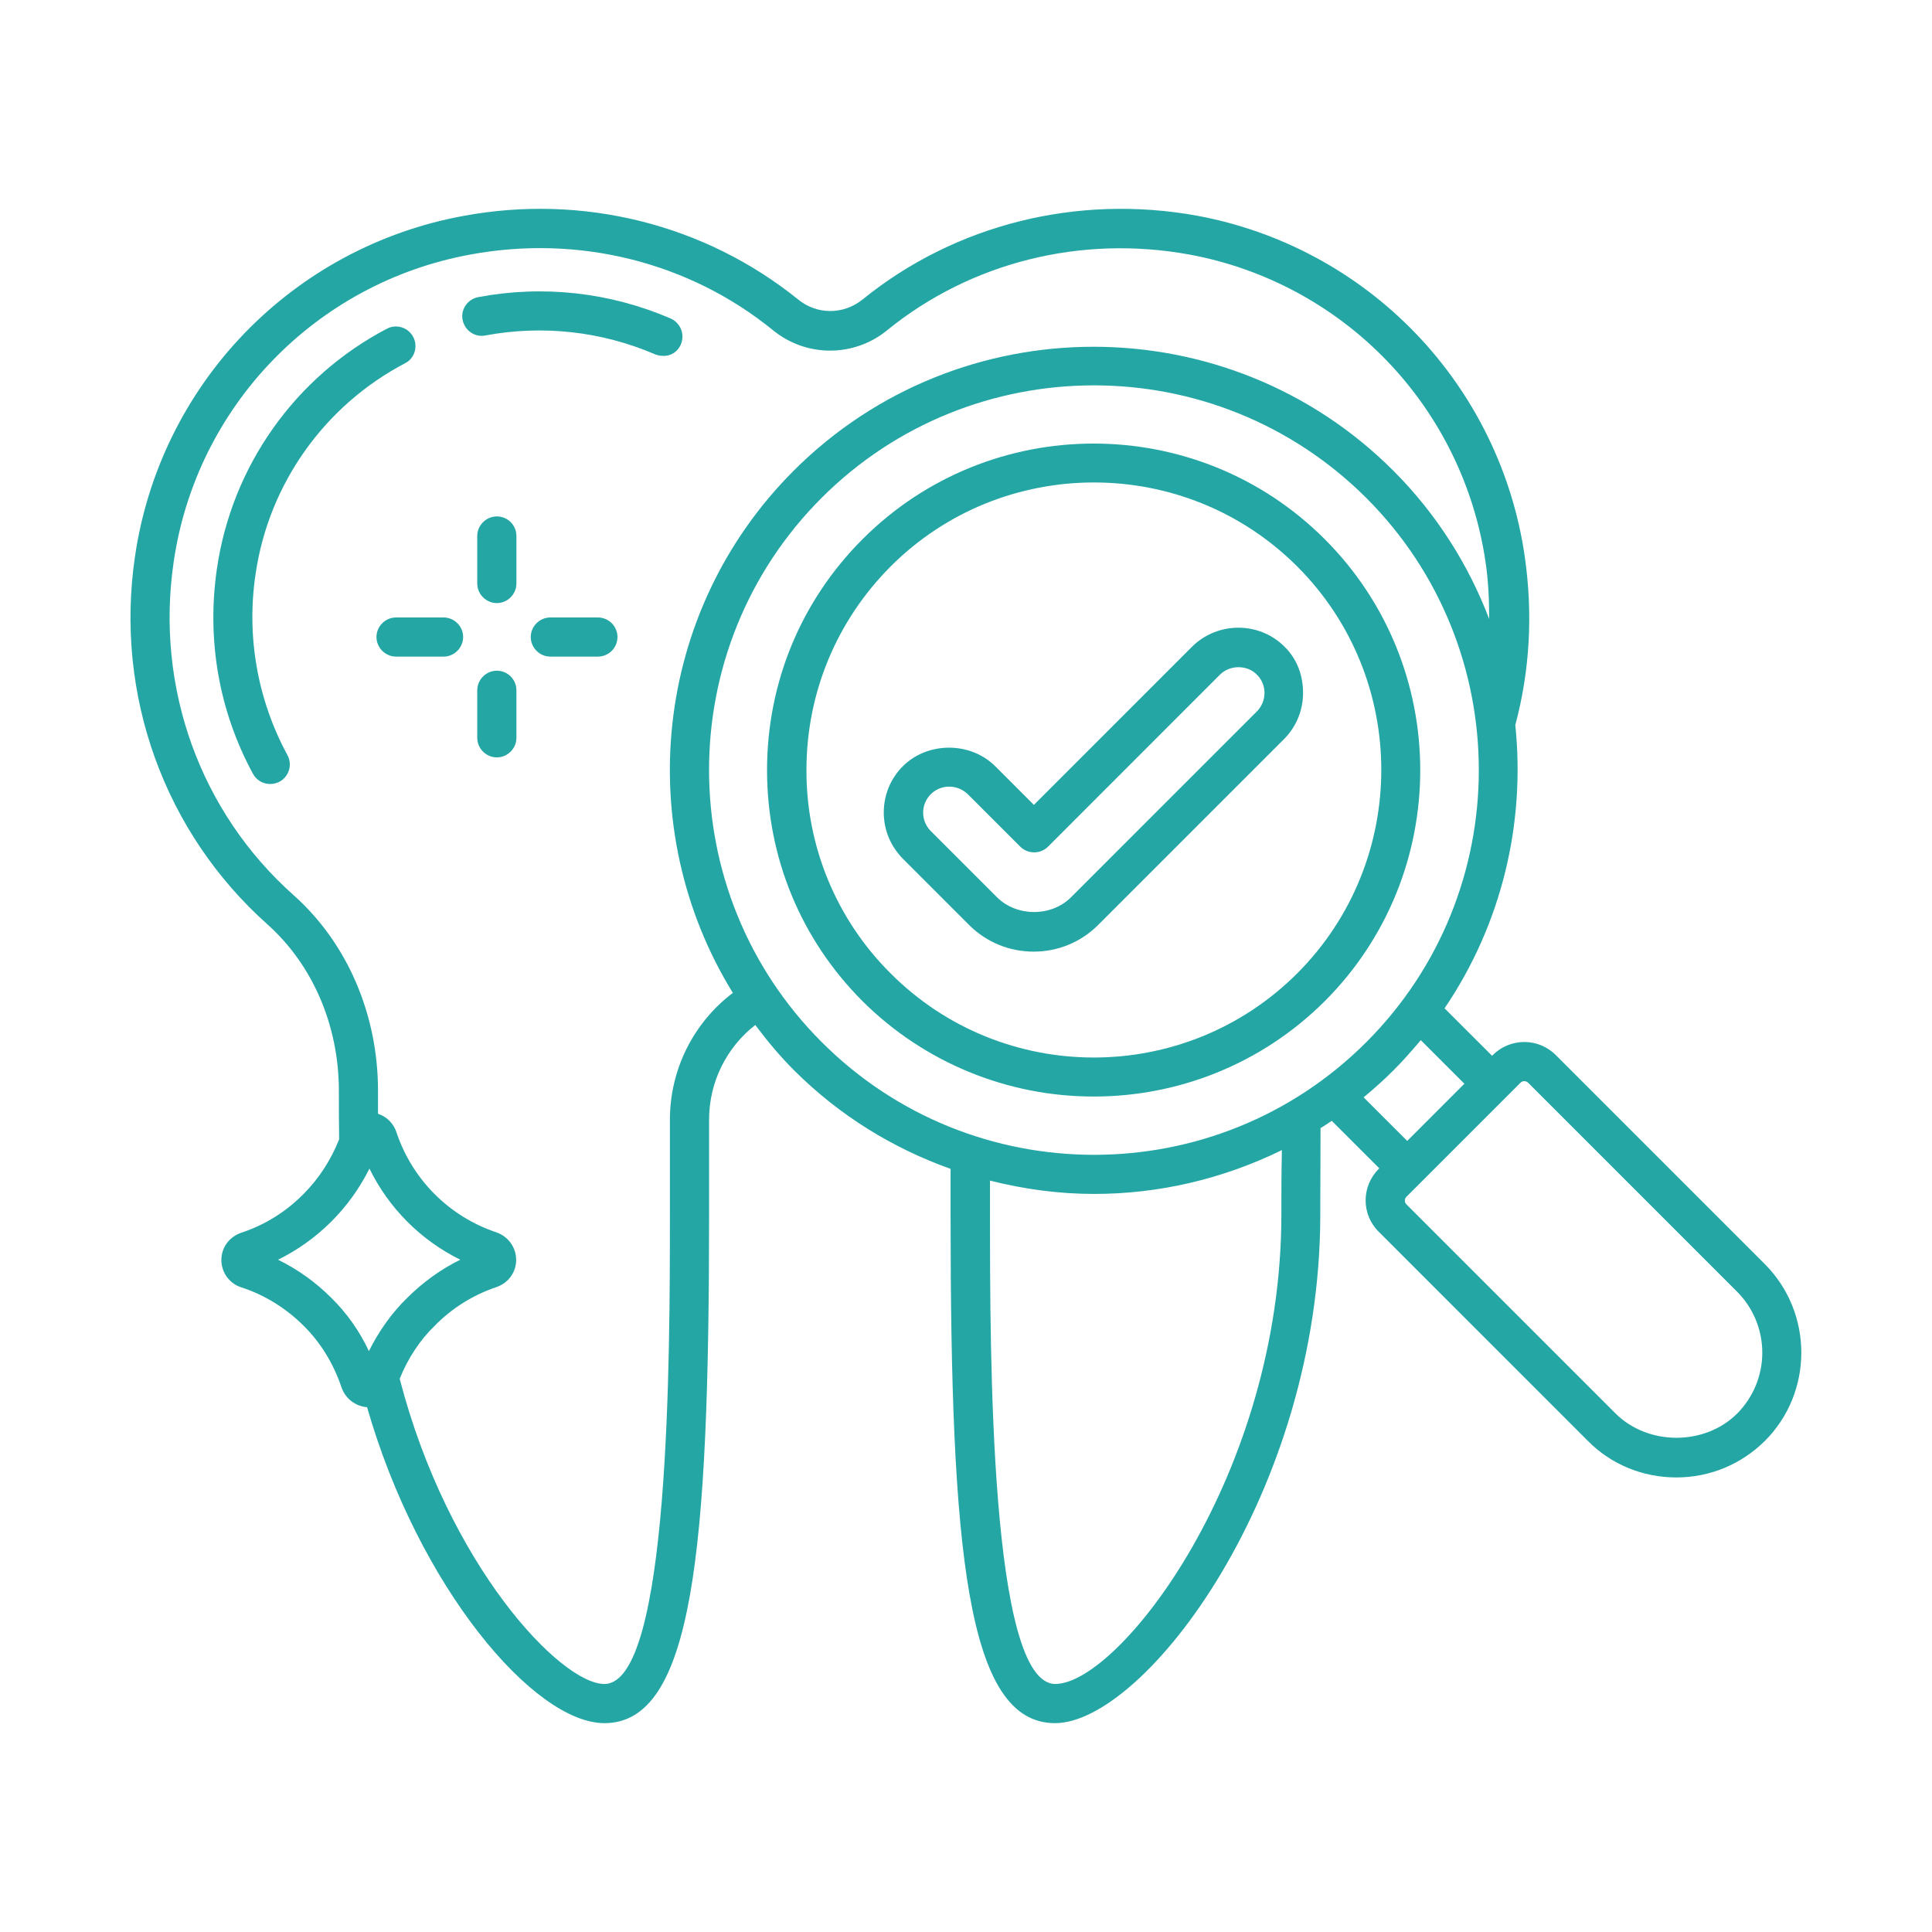
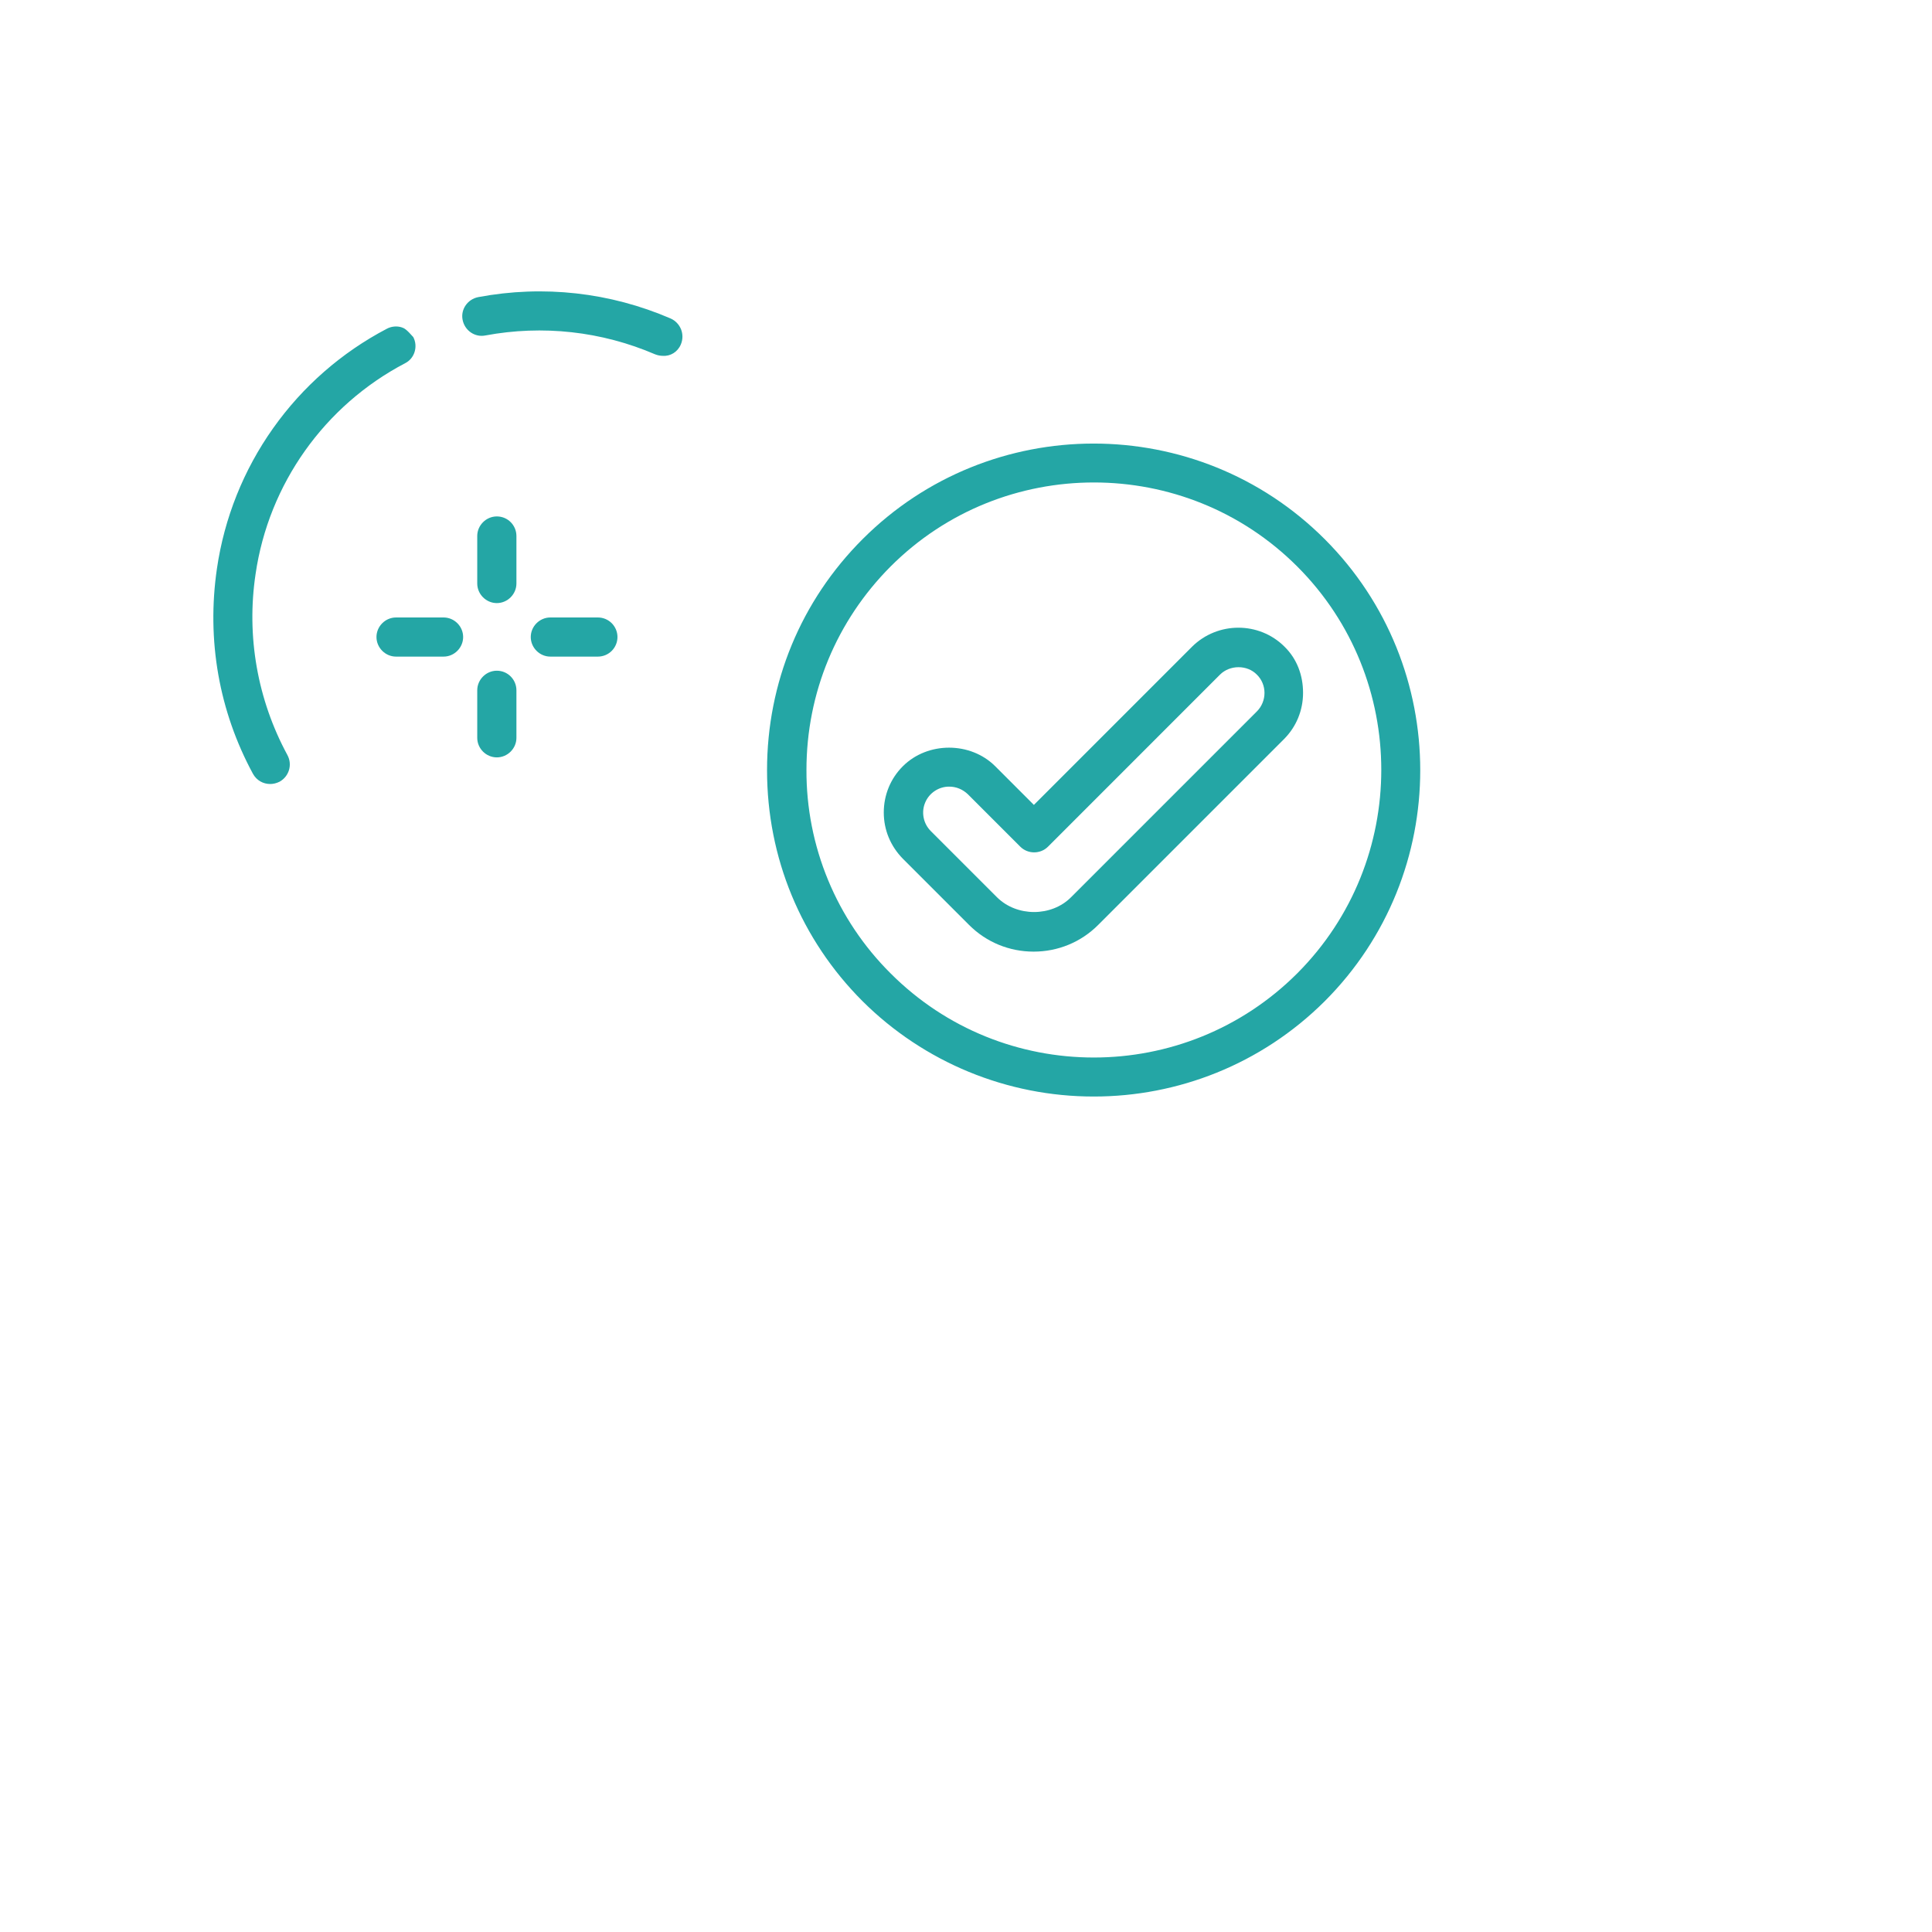
<svg xmlns="http://www.w3.org/2000/svg" width="50" height="50" viewBox="0 0 50 50" fill="none">
-   <path d="M17.621 8.912C17.673 8.788 17.675 8.649 17.626 8.524C17.576 8.399 17.48 8.298 17.357 8.243C15.79 7.567 14.067 7.372 12.378 7.689C12.101 7.743 11.918 8.007 11.972 8.277C12.026 8.554 12.29 8.736 12.56 8.682C14.046 8.405 15.567 8.574 16.952 9.169C17.02 9.196 17.087 9.209 17.155 9.209C17.351 9.223 17.54 9.108 17.621 8.912ZM10.695 8.723C10.665 8.664 10.623 8.611 10.572 8.568C10.521 8.525 10.463 8.493 10.399 8.473C10.336 8.452 10.269 8.445 10.203 8.451C10.136 8.457 10.072 8.476 10.013 8.507C8.841 9.121 7.832 10.004 7.068 11.083C6.303 12.162 5.805 13.407 5.614 14.716C5.344 16.567 5.668 18.405 6.547 20.027C6.641 20.196 6.81 20.29 6.992 20.29C7.074 20.29 7.155 20.27 7.236 20.23C7.479 20.095 7.574 19.79 7.438 19.54C6.663 18.11 6.373 16.467 6.614 14.858C6.952 12.527 8.398 10.493 10.486 9.399C10.729 9.277 10.824 8.966 10.695 8.723ZM34.283 25.912C37.58 22.615 37.58 17.25 34.283 13.953C30.986 10.655 25.621 10.655 22.324 13.953C20.729 15.547 19.851 17.669 19.851 19.932C19.851 22.196 20.729 24.317 22.324 25.912C23.914 27.494 26.067 28.381 28.31 28.378C30.472 28.378 32.634 27.554 34.283 25.912ZM23.047 25.189C22.354 24.5 21.804 23.679 21.431 22.776C21.057 21.872 20.867 20.903 20.871 19.926C20.871 17.939 21.648 16.067 23.047 14.662C24.499 13.209 26.405 12.486 28.31 12.486C30.215 12.486 32.121 13.209 33.574 14.662C36.472 17.561 36.472 22.284 33.574 25.189C30.668 28.095 25.945 28.095 23.047 25.189Z" fill="#24A6A5" />
-   <path d="M45.675 32.716L40.263 27.304C39.81 26.851 39.081 26.858 38.635 27.304L38.615 27.324L37.385 26.095C38.871 23.905 39.479 21.297 39.216 18.764C39.594 17.351 39.675 15.885 39.459 14.392C39.143 12.221 38.154 10.203 36.632 8.623C35.11 7.042 33.13 5.979 30.973 5.581C27.871 5.02 24.716 5.811 22.324 7.75C21.831 8.149 21.142 8.149 20.655 7.75C18.243 5.804 15.088 5.013 11.993 5.588C9.832 5.983 7.849 7.047 6.324 8.628C4.799 10.21 3.809 12.231 3.493 14.405C2.966 17.986 4.256 21.547 6.925 23.926C8.094 24.973 8.77 26.541 8.77 28.23C8.77 28.669 8.77 29.095 8.777 29.486C8.567 30.014 8.256 30.5 7.851 30.905C7.405 31.358 6.851 31.703 6.256 31.899C5.939 32 5.729 32.284 5.729 32.608C5.729 32.932 5.939 33.223 6.25 33.318C6.851 33.514 7.405 33.858 7.858 34.311C8.297 34.743 8.635 35.297 8.838 35.905C8.939 36.196 9.196 36.392 9.5 36.419C10.838 41.074 13.817 44.595 15.642 44.595C17.932 44.595 18.351 40.162 18.351 31.426V28.973C18.351 28.014 18.797 27.108 19.547 26.527C19.851 26.932 20.175 27.324 20.547 27.696C21.729 28.878 23.121 29.723 24.601 30.25V31.426C24.601 40.162 25.02 44.595 27.304 44.595C29.621 44.595 34.169 38.635 34.169 31.426V31.162C34.169 30.784 34.175 30.054 34.175 29.196C34.27 29.135 34.371 29.074 34.466 29.007L35.696 30.236L35.682 30.25C35.229 30.703 35.229 31.432 35.682 31.878L41.094 37.291C41.702 37.905 42.52 38.236 43.385 38.236C44.25 38.236 45.06 37.899 45.675 37.291C46.932 36.034 46.932 33.98 45.675 32.716ZM8.574 33.588C8.172 33.185 7.707 32.852 7.196 32.601C8.221 32.096 9.052 31.267 9.561 30.243C10.062 31.267 10.889 32.097 11.912 32.601C11.405 32.851 10.939 33.189 10.54 33.588C10.135 33.98 9.804 34.453 9.547 34.966C9.304 34.446 8.973 33.98 8.574 33.588ZM17.337 28.973V31.426C17.337 35.061 17.337 43.581 15.642 43.581C14.507 43.581 11.594 40.507 10.344 35.682C10.554 35.162 10.858 34.689 11.257 34.304C11.7 33.853 12.244 33.513 12.844 33.311C13.148 33.209 13.358 32.932 13.358 32.608C13.358 32.284 13.155 32 12.844 31.892C12.243 31.691 11.698 31.353 11.25 30.905C10.802 30.457 10.464 29.912 10.263 29.311C10.189 29.074 10.007 28.899 9.783 28.824V28.23C9.783 26.25 8.986 24.405 7.601 23.169C5.182 21.02 4.02 17.797 4.493 14.554C5.074 10.527 8.162 7.324 12.169 6.588C14.973 6.068 17.831 6.777 20.006 8.547C20.423 8.888 20.945 9.074 21.483 9.074C22.021 9.074 22.543 8.888 22.959 8.547C25.121 6.79 27.973 6.074 30.784 6.588C32.732 6.948 34.518 7.91 35.893 9.337C37.267 10.765 38.16 12.587 38.446 14.547C38.52 15.04 38.54 15.534 38.54 16.02C38.007 14.622 37.182 13.304 36.06 12.182C31.784 7.905 24.817 7.905 20.54 12.182C16.878 15.845 16.358 21.466 18.966 25.696C18.46 26.079 18.05 26.575 17.767 27.143C17.485 27.712 17.338 28.338 17.337 28.973ZM21.263 12.885C23.202 10.946 25.756 9.973 28.311 9.973C30.865 9.973 33.412 10.946 35.358 12.885C39.243 16.77 39.243 23.088 35.358 26.973C31.473 30.858 25.155 30.858 21.27 26.973C17.378 23.088 17.378 16.77 21.263 12.885ZM33.162 31.162V31.426C33.162 38.189 28.959 43.581 27.311 43.581C25.621 43.581 25.621 35.061 25.621 31.426V30.554C26.506 30.777 27.405 30.899 28.317 30.899C29.986 30.899 31.648 30.514 33.175 29.764C33.162 30.365 33.162 30.865 33.162 31.162ZM35.29 28.399C35.56 28.176 35.817 27.946 36.067 27.696C36.317 27.446 36.547 27.182 36.77 26.919L37.898 28.047L36.419 29.527L35.29 28.399ZM44.959 36.581C44.121 37.419 42.655 37.419 41.81 36.581L36.398 31.169C36.386 31.156 36.375 31.141 36.368 31.124C36.361 31.107 36.358 31.089 36.358 31.071C36.358 31.053 36.361 31.035 36.368 31.018C36.375 31.001 36.386 30.986 36.398 30.973L39.351 28.02C39.378 27.993 39.412 27.98 39.446 27.98C39.479 27.98 39.52 27.993 39.547 28.02L44.959 33.432C45.375 33.851 45.608 34.417 45.608 35.007C45.608 35.596 45.375 36.162 44.959 36.581Z" fill="#24A6A5" />
+   <path d="M17.621 8.912C17.673 8.788 17.675 8.649 17.626 8.524C17.576 8.399 17.48 8.298 17.357 8.243C15.79 7.567 14.067 7.372 12.378 7.689C12.101 7.743 11.918 8.007 11.972 8.277C12.026 8.554 12.29 8.736 12.56 8.682C14.046 8.405 15.567 8.574 16.952 9.169C17.02 9.196 17.087 9.209 17.155 9.209C17.351 9.223 17.54 9.108 17.621 8.912ZM10.695 8.723C10.521 8.525 10.463 8.493 10.399 8.473C10.336 8.452 10.269 8.445 10.203 8.451C10.136 8.457 10.072 8.476 10.013 8.507C8.841 9.121 7.832 10.004 7.068 11.083C6.303 12.162 5.805 13.407 5.614 14.716C5.344 16.567 5.668 18.405 6.547 20.027C6.641 20.196 6.81 20.29 6.992 20.29C7.074 20.29 7.155 20.27 7.236 20.23C7.479 20.095 7.574 19.79 7.438 19.54C6.663 18.11 6.373 16.467 6.614 14.858C6.952 12.527 8.398 10.493 10.486 9.399C10.729 9.277 10.824 8.966 10.695 8.723ZM34.283 25.912C37.58 22.615 37.58 17.25 34.283 13.953C30.986 10.655 25.621 10.655 22.324 13.953C20.729 15.547 19.851 17.669 19.851 19.932C19.851 22.196 20.729 24.317 22.324 25.912C23.914 27.494 26.067 28.381 28.31 28.378C30.472 28.378 32.634 27.554 34.283 25.912ZM23.047 25.189C22.354 24.5 21.804 23.679 21.431 22.776C21.057 21.872 20.867 20.903 20.871 19.926C20.871 17.939 21.648 16.067 23.047 14.662C24.499 13.209 26.405 12.486 28.31 12.486C30.215 12.486 32.121 13.209 33.574 14.662C36.472 17.561 36.472 22.284 33.574 25.189C30.668 28.095 25.945 28.095 23.047 25.189Z" fill="#24A6A5" />
  <path d="M33.243 16.736C32.588 16.081 31.513 16.081 30.851 16.736L26.757 20.831L25.757 19.831C25.115 19.189 24.007 19.189 23.365 19.831C23.047 20.148 22.872 20.574 22.872 21.027C22.872 21.48 23.047 21.898 23.365 22.223L25.081 23.939C25.527 24.385 26.122 24.628 26.75 24.628C27.378 24.628 27.973 24.385 28.419 23.939L33.23 19.128C33.547 18.811 33.723 18.385 33.723 17.932C33.723 17.48 33.568 17.054 33.243 16.736ZM32.527 18.412L27.716 23.223C27.209 23.73 26.317 23.73 25.804 23.223L24.088 21.507C23.994 21.412 23.929 21.292 23.904 21.161C23.878 21.03 23.891 20.895 23.943 20.772C23.994 20.648 24.081 20.544 24.192 20.47C24.303 20.396 24.434 20.357 24.567 20.358C24.743 20.358 24.912 20.426 25.047 20.554L26.405 21.912C26.601 22.108 26.926 22.108 27.122 21.912L31.574 17.459C31.831 17.203 32.277 17.203 32.527 17.459C32.791 17.716 32.791 18.148 32.527 18.412ZM12.858 13.365C12.581 13.365 12.351 13.595 12.351 13.871V15.101C12.351 15.378 12.581 15.608 12.858 15.608C13.135 15.608 13.365 15.378 13.365 15.101V13.871C13.365 13.595 13.142 13.365 12.858 13.365ZM12.858 17.358C12.581 17.358 12.351 17.588 12.351 17.865V19.095C12.351 19.372 12.581 19.601 12.858 19.601C13.135 19.601 13.365 19.372 13.365 19.095V17.865C13.365 17.588 13.142 17.358 12.858 17.358ZM15.473 15.98H14.243C13.966 15.98 13.736 16.209 13.736 16.486C13.736 16.763 13.966 16.993 14.243 16.993H15.473C15.607 16.993 15.736 16.94 15.831 16.845C15.926 16.75 15.98 16.621 15.98 16.486C15.98 16.352 15.926 16.223 15.831 16.128C15.736 16.033 15.607 15.98 15.473 15.98ZM11.48 15.98H10.25C9.973 15.98 9.743 16.209 9.743 16.486C9.743 16.763 9.973 16.993 10.25 16.993H11.48C11.757 16.993 11.986 16.763 11.986 16.486C11.986 16.209 11.757 15.98 11.48 15.98Z" fill="#24A6A5" />
</svg>